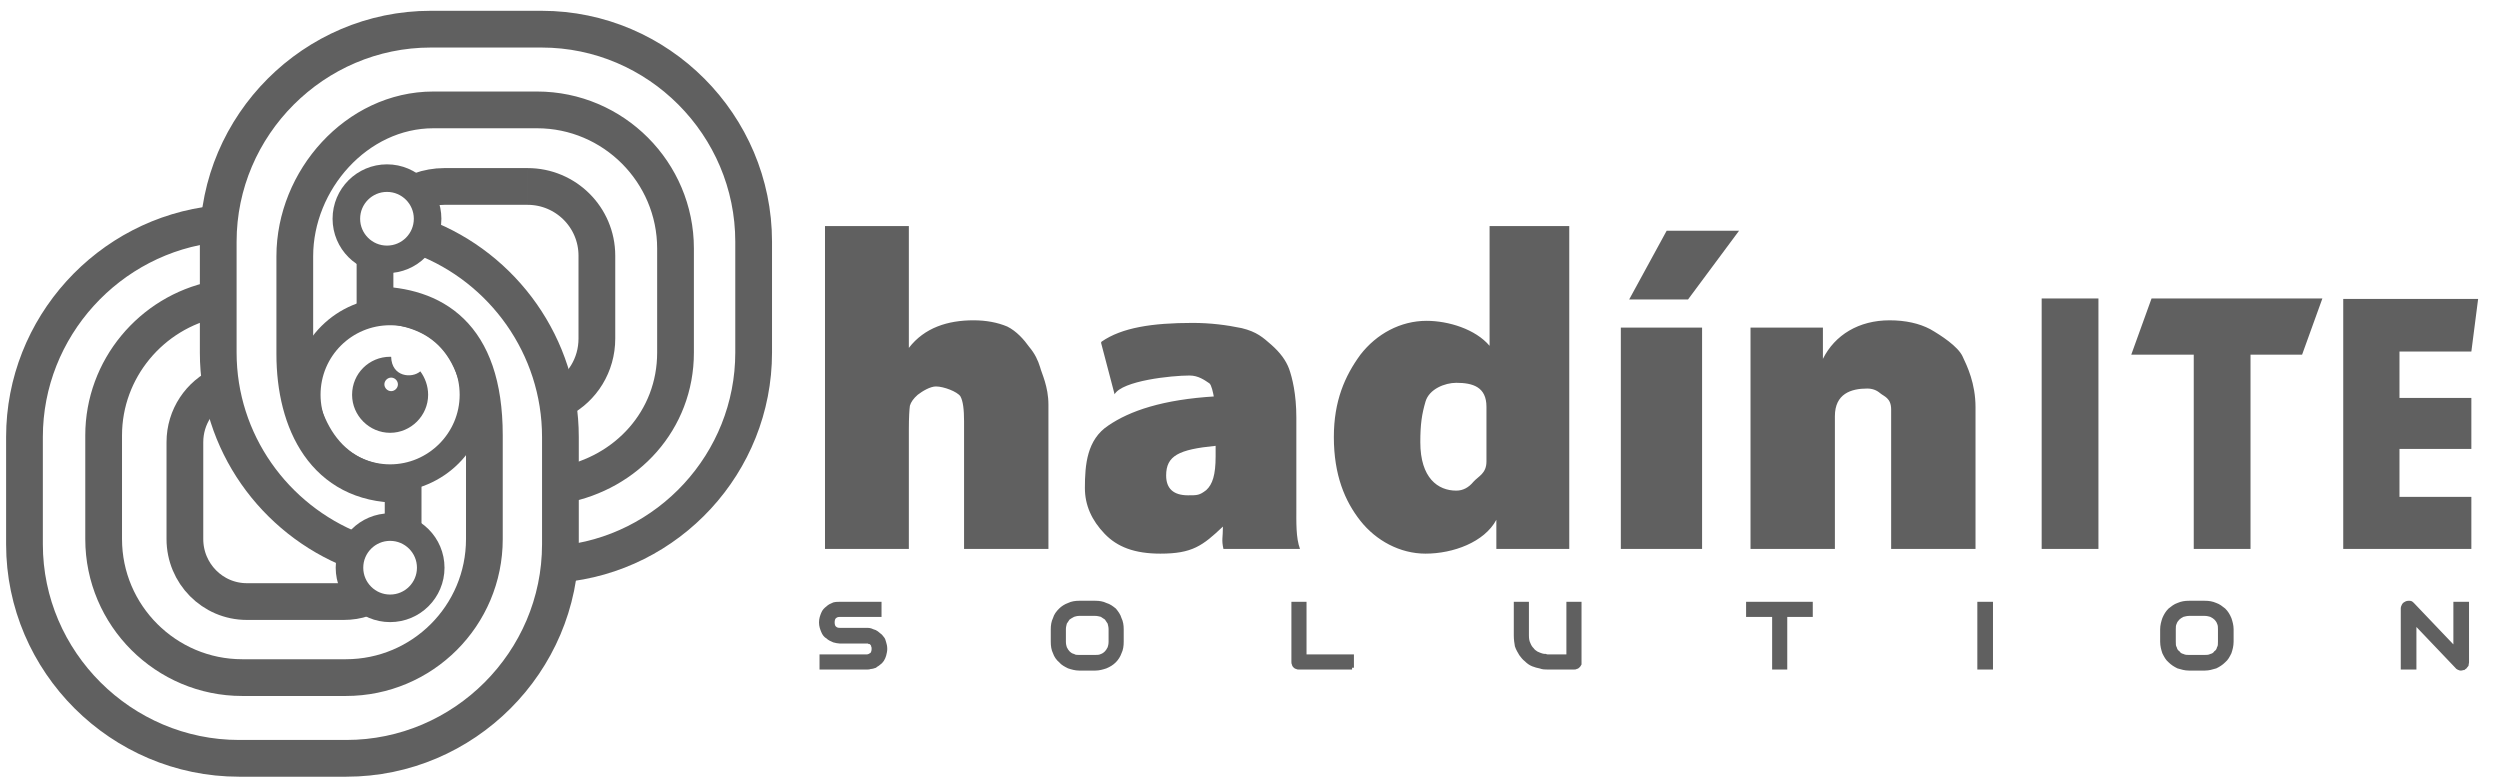
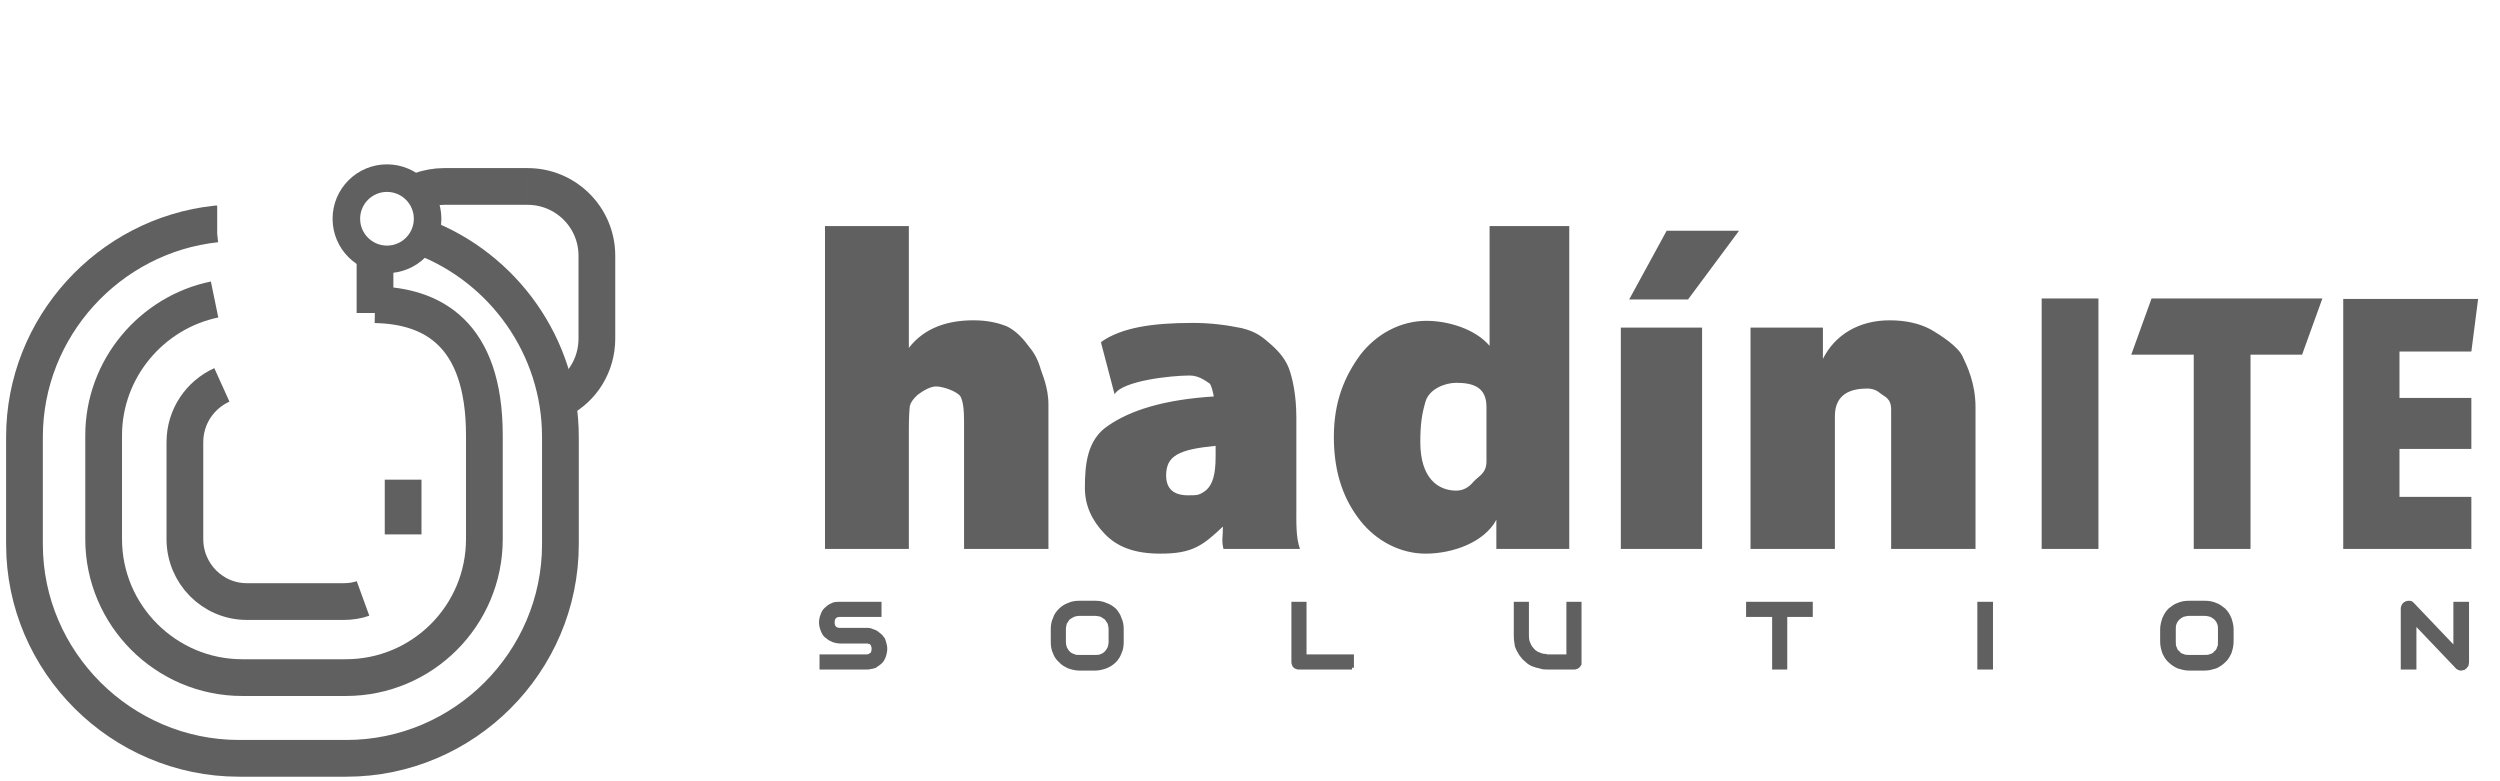
<svg xmlns="http://www.w3.org/2000/svg" xml:space="preserve" width="48mm" height="15mm" version="1.1" style="shape-rendering:geometricPrecision; text-rendering:geometricPrecision; image-rendering:optimizeQuality; fill-rule:evenodd; clip-rule:evenodd" viewBox="0 0 4800 1500">
  <defs>
    <style type="text/css">
   
    .str1 {stroke:#606060;stroke-width:70.55}
    .str2 {stroke:#606060;stroke-width:52.91}
    .str0 {stroke:#606060;stroke-width:7.05}
    .fil1 {fill:none;fill-rule:nonzero}
    .fil2 {fill:#606060}
    .fil0 {fill:#606060;fill-rule:nonzero}
   
  </style>
  </defs>
  <g id="Layer_x0020_1">
    <g id="_2222657775504">
      <path class="fil0" d="M2013 1054l-162 0 0 -245c0,-23 -2,-39 -7,-48 -6,-9 -32,-19 -47,-19 -11,0 -26,9 -35,16 -8,7 -13,14 -15,21 -1,7 -2,22 -2,46l0 229 -161 0 0 -620 161 0 0 234c30,-39 75,-53 124,-53 24,0 46,4 65,12 18,9 32,25 42,39 11,13 17,26 21,39 3,12 16,37 16,72l0 277zm483 0l-147 0c-4,-18 -1,-21 -1,-43 -39,37 -59,52 -120,52 -50,0 -83,-13 -107,-38 -25,-26 -38,-55 -38,-88 0,-45 4,-93 45,-120 41,-28 104,-50 206,-56l0 13c0,18 -4,-32 -12,-38 -9,-6 -21,-15 -38,-15 -35,0 -129,10 -144,36l-26 -99 1 -2c39,-27 97,-36 175,-36 34,0 65,4 94,10 29,7 41,18 57,32 17,15 28,30 34,46 6,17 14,48 14,94l0 170c0,32 -1,60 7,82zm-162 -198c-71,7 -95,19 -95,57 0,25 14,38 42,38 18,0 22,0 35,-10 12,-11 18,-29 18,-65l0 -20zm679 198l-140 0 0 -56c-23,43 -83,65 -136,65 -49,0 -95,-25 -125,-63 -30,-38 -51,-88 -51,-161 0,-69 21,-117 51,-158 31,-40 77,-65 127,-65 42,0 94,16 121,48l0 -230 153 0 0 620zm-159 -273c0,-38 -26,-46 -58,-46 -22,0 -52,12 -59,36 -7,24 -10,43 -10,78 0,69 34,93 69,93 13,0 24,-6 33,-17 10,-11 25,-16 25,-39l0 -105zm485 -338l-98 132 -113 0 72 -132 139 0zm-71 186l0 425 -156 0 0 -425 156 0zm525 425l-162 0 0 -268c0,-22 -14,-25 -21,-31 -7,-6 -15,-9 -25,-9 -31,0 -62,10 -62,53l0 255 -162 0 0 -425 139 0 0 60c23,-46 69,-74 128,-74 31,0 57,6 78,17 21,12 53,33 62,52 9,19 25,52 25,98l0 272z" />
      <path class="fil0 str0" d="M1700 1246c0,4 -1,8 -2,12 -1,3 -2,6 -4,9 -2,3 -4,5 -7,7 -2,2 -5,3 -7,5 -3,1 -6,2 -9,2 -2,1 -5,1 -7,1l-87 0 0 -22 87 0c4,0 7,-2 10,-4 2,-3 3,-6 3,-10 0,-2 0,-4 -1,-6 0,-2 -1,-3 -2,-4 -1,-2 -3,-3 -5,-3 -1,-1 -3,-1 -5,-1l-52 0c-3,0 -7,-1 -11,-2 -5,-2 -9,-4 -12,-7 -4,-2 -7,-6 -9,-11 -2,-5 -4,-10 -4,-17 0,-7 2,-12 4,-17 2,-5 5,-8 9,-11 3,-3 7,-5 12,-7 4,-1 8,-1 11,-1l77 0 0 22 -77 0c-4,0 -7,1 -10,4 -2,2 -3,6 -3,10 0,4 1,8 3,10 3,3 6,4 10,4l52 0 0 0c2,0 5,0 8,1 2,1 5,2 8,3 2,1 5,3 7,5 3,2 5,4 7,7 2,2 3,5 4,9 1,3 2,7 2,12zm454 -14c0,8 -1,15 -4,21 -2,6 -6,12 -10,16 -5,5 -10,8 -17,11 -6,2 -13,4 -20,4l-31 0c-7,0 -14,-2 -20,-4 -6,-3 -12,-6 -16,-11 -5,-4 -9,-10 -11,-16 -3,-6 -4,-13 -4,-21l0 -24c0,-7 1,-14 4,-20 2,-7 6,-12 11,-17 4,-4 10,-8 16,-10 6,-3 13,-4 20,-4l31 0c7,0 14,1 20,4 7,2 12,6 17,10 4,5 8,10 10,17 3,6 4,13 4,20l0 24zm-22 -24c0,-4 -1,-8 -2,-12 -2,-3 -4,-6 -6,-9 -3,-2 -6,-4 -9,-6 -4,-1 -8,-2 -12,-2l-31 0c-4,0 -8,1 -11,2 -4,2 -7,4 -10,6 -2,3 -4,6 -6,9 -1,4 -2,8 -2,12l0 24c0,5 1,9 2,12 2,4 4,7 6,9 3,3 6,5 10,6 3,2 7,2 11,2l31 0c4,0 8,0 12,-2 3,-1 6,-3 9,-6 2,-2 4,-5 6,-9 1,-3 2,-7 2,-12l0 -24zm464 74l-102 0c-2,0 -3,0 -4,-1 -2,0 -3,-1 -4,-2 -1,-1 -2,-2 -2,-4 -1,-1 -1,-3 -1,-4l0 -112 22 0 0 101 91 0 0 22zm437 -11c0,1 0,3 0,4 -1,2 -2,3 -3,4 -1,1 -2,2 -4,2 -1,1 -2,1 -4,1l-50 0c-5,0 -10,0 -15,-2 -5,-1 -9,-2 -14,-4 -5,-2 -9,-5 -13,-9 -4,-3 -7,-7 -10,-11 -3,-5 -6,-10 -8,-16 -1,-6 -2,-12 -2,-20l0 -61 22 0 0 61c0,7 1,12 3,16 2,5 4,8 7,11 2,3 5,5 8,7 4,2 7,3 10,4 3,1 5,1 7,1 2,1 4,1 5,1l39 0 0 -101 22 0 0 112zm444 -90l-49 0 0 101 -22 0 0 -101 -50 0 0 -22 121 0 0 22zm346 101l-23 0 0 -123 23 0 0 123zm462 -50c0,8 -2,15 -4,21 -3,6 -6,12 -11,16 -5,5 -10,8 -16,11 -7,2 -13,4 -21,4l-30 0c-8,0 -14,-2 -21,-4 -6,-3 -11,-6 -16,-11 -5,-4 -8,-10 -11,-16 -2,-6 -4,-13 -4,-21l0 -24c0,-7 2,-14 4,-20 3,-7 6,-12 11,-17 5,-4 10,-8 16,-10 7,-3 13,-4 21,-4l30 0c8,0 14,1 21,4 6,2 11,6 16,10 5,5 8,10 11,17 2,6 4,13 4,20l0 24zm-23 -24c0,-4 0,-8 -2,-12 -1,-3 -3,-6 -6,-9 -2,-2 -5,-4 -9,-6 -4,-1 -7,-2 -12,-2l-30 0c-4,0 -8,1 -12,2 -4,2 -7,4 -9,6 -3,3 -5,6 -6,9 -2,4 -2,8 -2,12l0 24c0,5 0,9 2,12 1,4 3,7 6,9 2,3 5,5 9,6 4,2 8,2 12,2l30 0c4,0 8,0 12,-2 4,-1 7,-3 9,-6 3,-2 5,-5 6,-9 2,-3 2,-7 2,-12l0 -24zm475 64c0,2 -1,4 -1,5 -1,1 -2,3 -3,4 -1,1 -2,1 -3,2 -2,0 -3,1 -5,1 -1,0 -2,0 -4,-1 -1,-1 -3,-1 -4,-3l-81 -85 0 87 -23 0 0 -114c0,-2 1,-4 2,-6 1,-2 3,-3 5,-4 2,-1 4,-1 7,-1 2,0 4,2 5,3l82 86 0 -87 23 0 0 113z" />
      <path class="fil0" d="M4499 574l259 0 -13 101 -138 0 0 89 138 0 0 98 -138 0 0 92 138 0 0 100 -246 0 0 -480zm-579 -1l109 0 0 481 -109 0 0 -481zm211 0l328 0 -39 108 -99 0 0 373 -109 0 0 -373 -120 0 39 -108z" />
    </g>
    <g id="_2222657772656">
      <g>
        <path class="fil1 str1" d="M426 739c-42,19 -71,61 -71,110l0 186c0,66 53,120 119,120l186 0c13,0 26,-2 37,-6m77 -123l0 -105" />
        <path class="fil1 str1" d="M412 575c-121,25 -213,133 -213,261l0 199c0,147 120,266 266,266l199 0c147,0 266,-119 266,-266l0 -199c0,-197 -101,-249 -210,-251" />
        <path class="fil1 str1" d="M417 430c0,0 -1,0 -2,0 -206,22 -368,198 -368,409l0 206c0,226 186,411 412,411l206 0c226,0 411,-185 411,-411l0 -206c0,-174 -110,-325 -265,-384 0,0 -1,-1 -2,-1" />
      </g>
      <g>
-         <path class="fil1 str1" d="M1040 56l-213 0c-224,0 -408,184 -408,408l0 213c0,172 108,320 260,380m396 26c208,-18 372,-194 372,-406l0 -213c0,-224 -183,-408 -407,-408" />
-         <path class="fil1 str1" d="M1031 211l-199 0c-147,0 -266,135 -266,281l0 188c0,131 58,250 200,250m314 1c123,-23 217,-124 217,-254l0 -200c0,-146 -119,-266 -266,-266" />
        <path class="fil1 str1" d="M1013 358l-160 0c-16,0 -32,3 -46,8m-87 125l0 110m356 166c42,-22 70,-66 70,-117l0 -159c0,-74 -60,-133 -133,-133" />
      </g>
      <g>
-         <path class="fil1 str2" d="M749 598c88,0 160,71 160,160 0,88 -72,160 -160,160 -88,0 -160,-72 -160,-160 0,-89 72,-160 160,-160z" />
        <circle class="fil1 str2" cx="743" cy="420" r="78" />
-         <circle class="fil1 str2" cx="749" cy="1090" r="78" />
      </g>
-       <path class="fil2" d="M749 685c1,0 1,0 2,0 1,39 40,42 56,28 9,12 15,28 15,45 0,40 -33,73 -73,73 -40,0 -73,-33 -73,-73 0,-41 33,-73 73,-73zm2 40c7,0 13,6 13,13 0,7 -6,13 -13,13 -7,0 -13,-6 -13,-13 0,-7 6,-13 13,-13z" />
    </g>
  </g>
</svg>